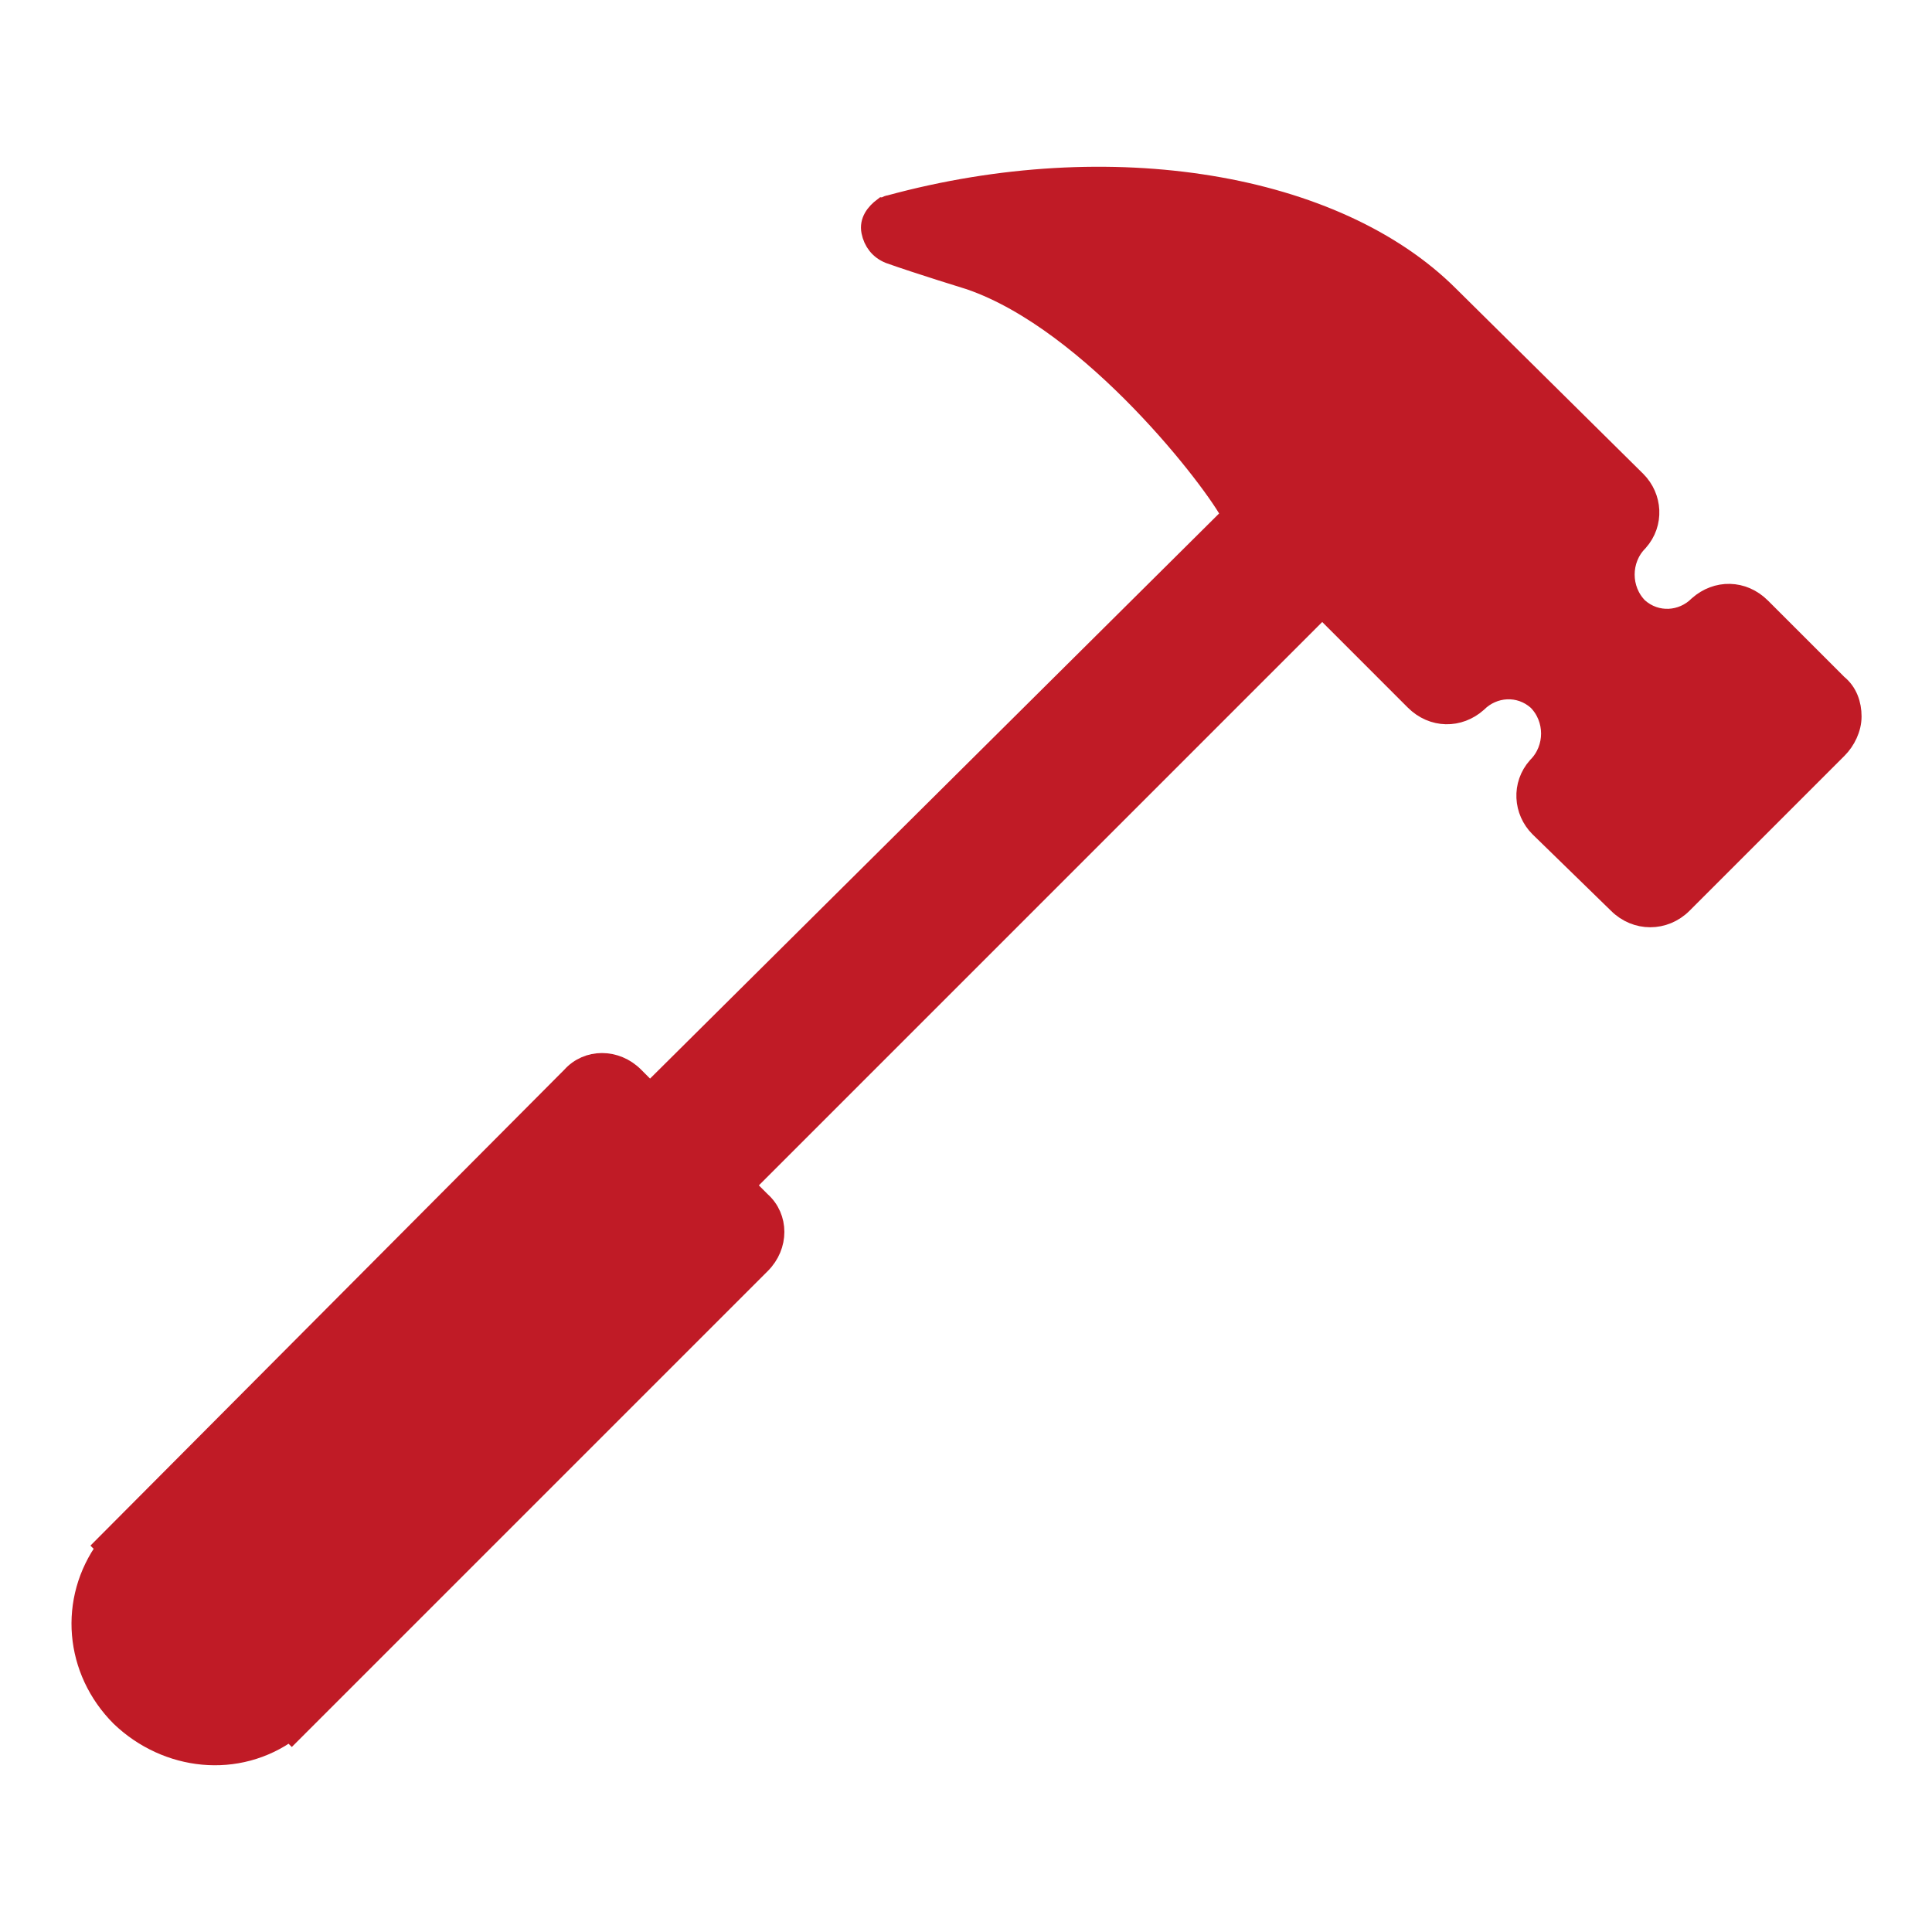
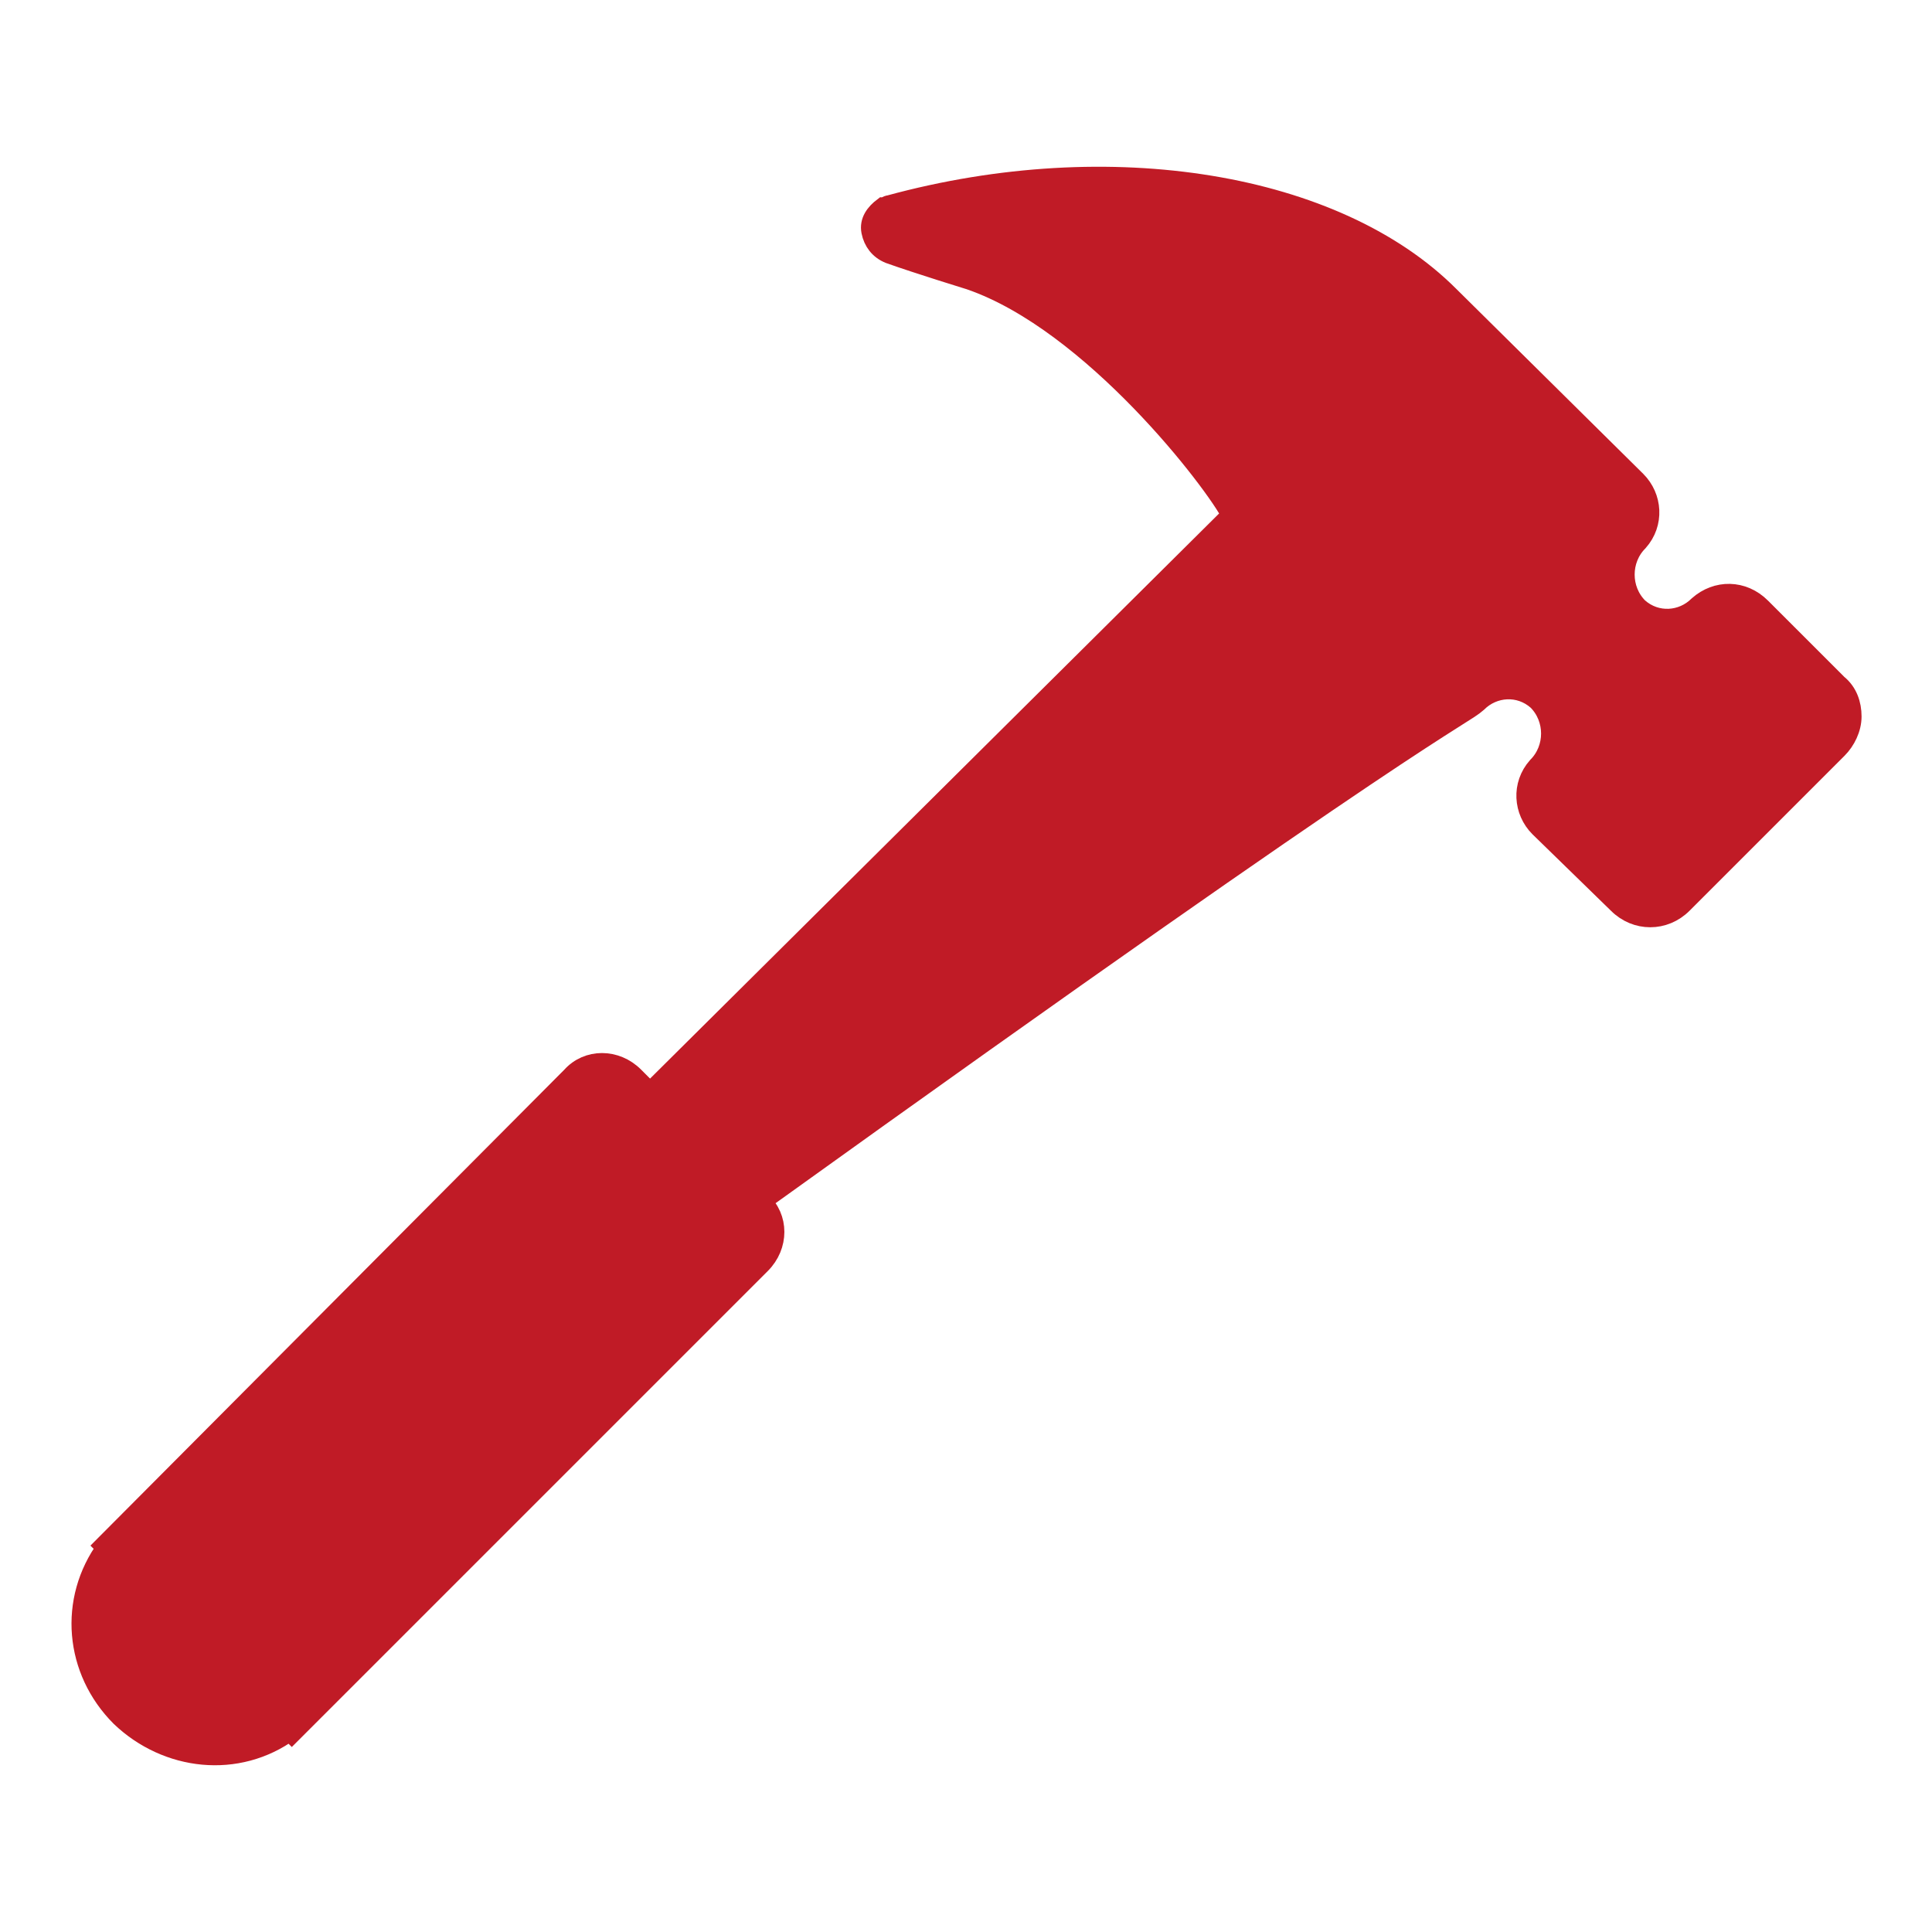
<svg xmlns="http://www.w3.org/2000/svg" width="96" height="96" xml:space="preserve" overflow="hidden">
  <g>
-     <path d="M91.3 34 87.5 30.2C86.6 29.3 85.3 29.3 84.4 30.1 83.6 30.9 82.3 31 81.4 30.2 80.5 29.3 80.5 27.8 81.4 26.9 82.2 26 82.1 24.7 81.3 23.9L72 14.7C66.4 9.1 55.2 7.2 44.2 10.2 44.1 10.2 44 10.3 43.9 10.3 43.5 10.6 43.2 11 43.3 11.5 43.4 12 43.7 12.4 44.2 12.6 45.6 13.1 48.2 13.9 48.2 13.9 54.3 16 60.4 24 61.2 25.6L32.3 54.3 31.5 53.5C30.6 52.6 29.2 52.6 28.4 53.5L5.2 76.8 5.3 76.9C3.4 79.5 3.7 83 6 85.3 8.3 87.5 11.8 87.9 14.4 86L14.5 86.1 37.8 62.8C38.7 61.9 38.7 60.5 37.8 59.7L37 58.9 65.7 30.2 70.3 34.8C71.2 35.7 72.5 35.7 73.4 34.9 74.2 34.1 75.5 34 76.4 34.8 77.3 35.7 77.3 37.2 76.4 38.1 75.6 39 75.7 40.3 76.5 41.1L80.4 44.9C81.3 45.8 82.7 45.8 83.6 44.9L91.3 37.2C91.7 36.8 92 36.2 92 35.6 92 35 91.8 34.4 91.3 34Z" stroke="#C01B26" fill="#C01B26" />
+     <path d="M91.3 34 87.5 30.2C86.6 29.3 85.3 29.3 84.4 30.1 83.6 30.9 82.3 31 81.4 30.2 80.5 29.3 80.5 27.8 81.4 26.9 82.2 26 82.1 24.7 81.3 23.9L72 14.7C66.4 9.1 55.2 7.2 44.2 10.2 44.1 10.2 44 10.3 43.9 10.3 43.5 10.6 43.2 11 43.3 11.5 43.4 12 43.7 12.4 44.2 12.6 45.6 13.1 48.2 13.9 48.2 13.9 54.3 16 60.4 24 61.2 25.6L32.3 54.3 31.5 53.5C30.6 52.6 29.2 52.6 28.4 53.5L5.2 76.8 5.3 76.9C3.4 79.5 3.7 83 6 85.3 8.3 87.5 11.8 87.9 14.4 86L14.5 86.1 37.8 62.8C38.7 61.9 38.7 60.5 37.8 59.7C71.2 35.7 72.5 35.7 73.4 34.9 74.2 34.1 75.5 34 76.4 34.8 77.3 35.7 77.3 37.2 76.4 38.1 75.6 39 75.7 40.3 76.5 41.1L80.4 44.9C81.3 45.8 82.7 45.8 83.6 44.9L91.3 37.2C91.7 36.8 92 36.2 92 35.6 92 35 91.8 34.4 91.3 34Z" stroke="#C01B26" fill="#C01B26" />
  </g>
</svg>